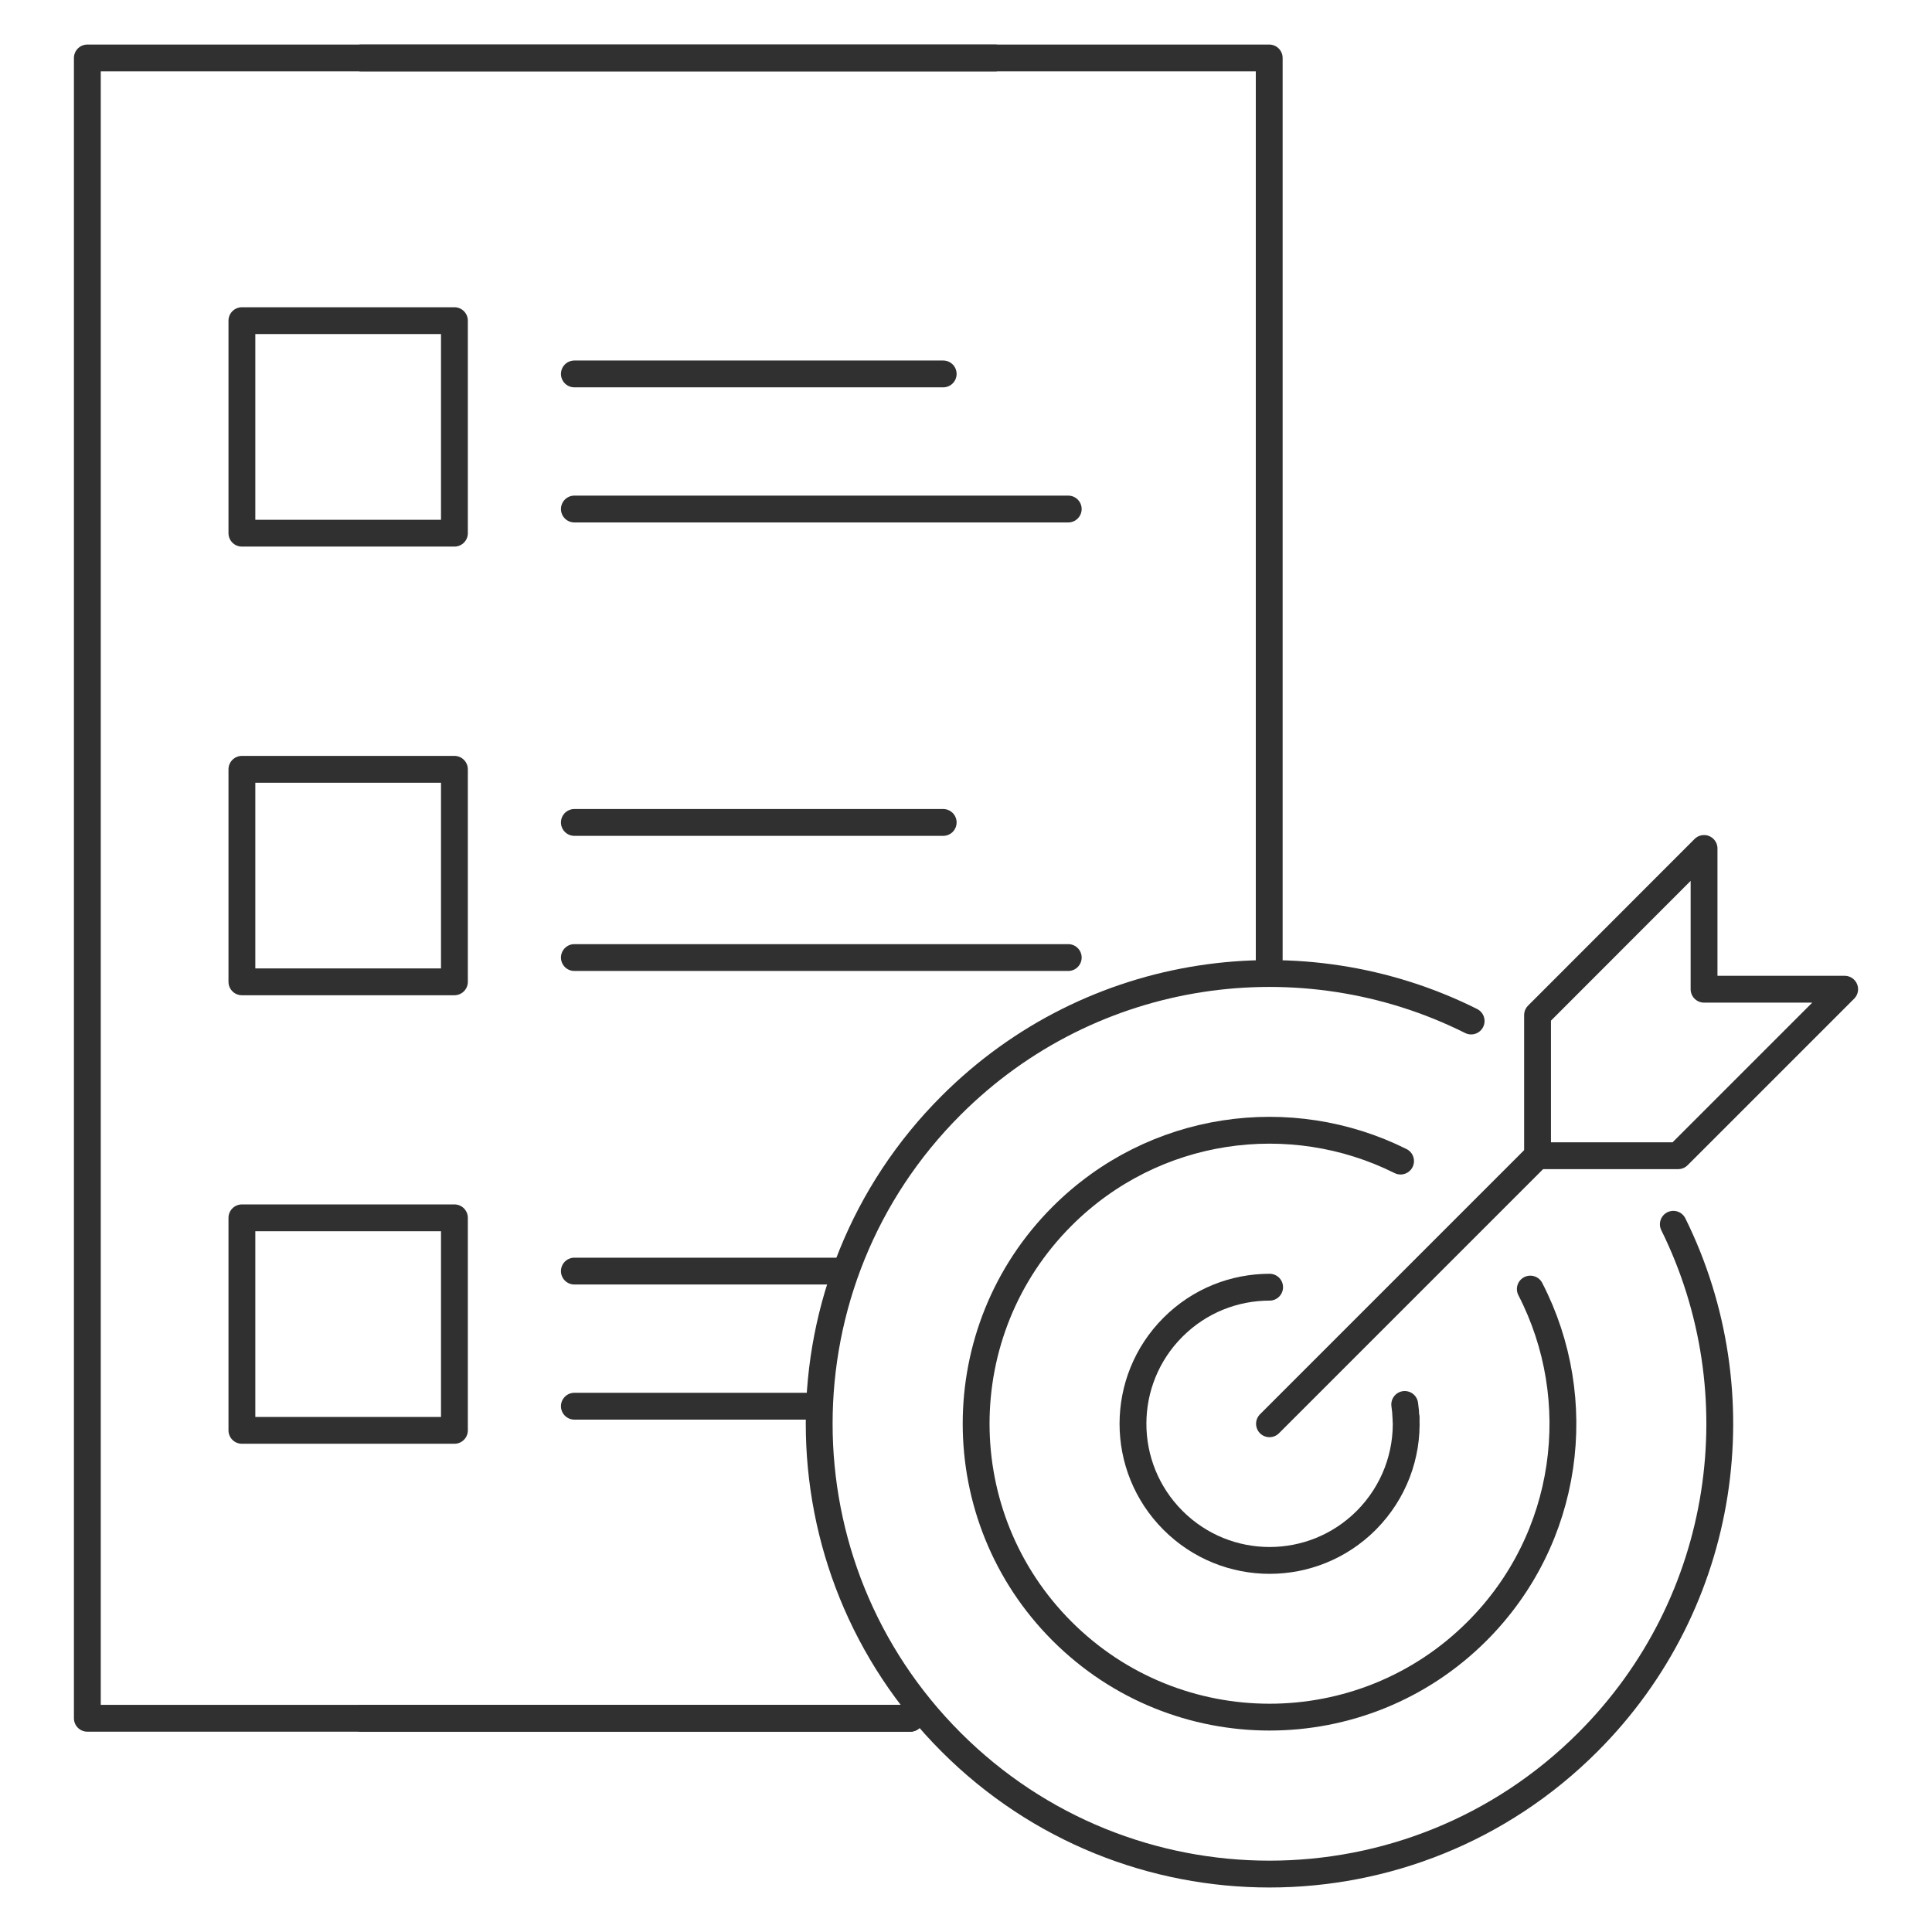
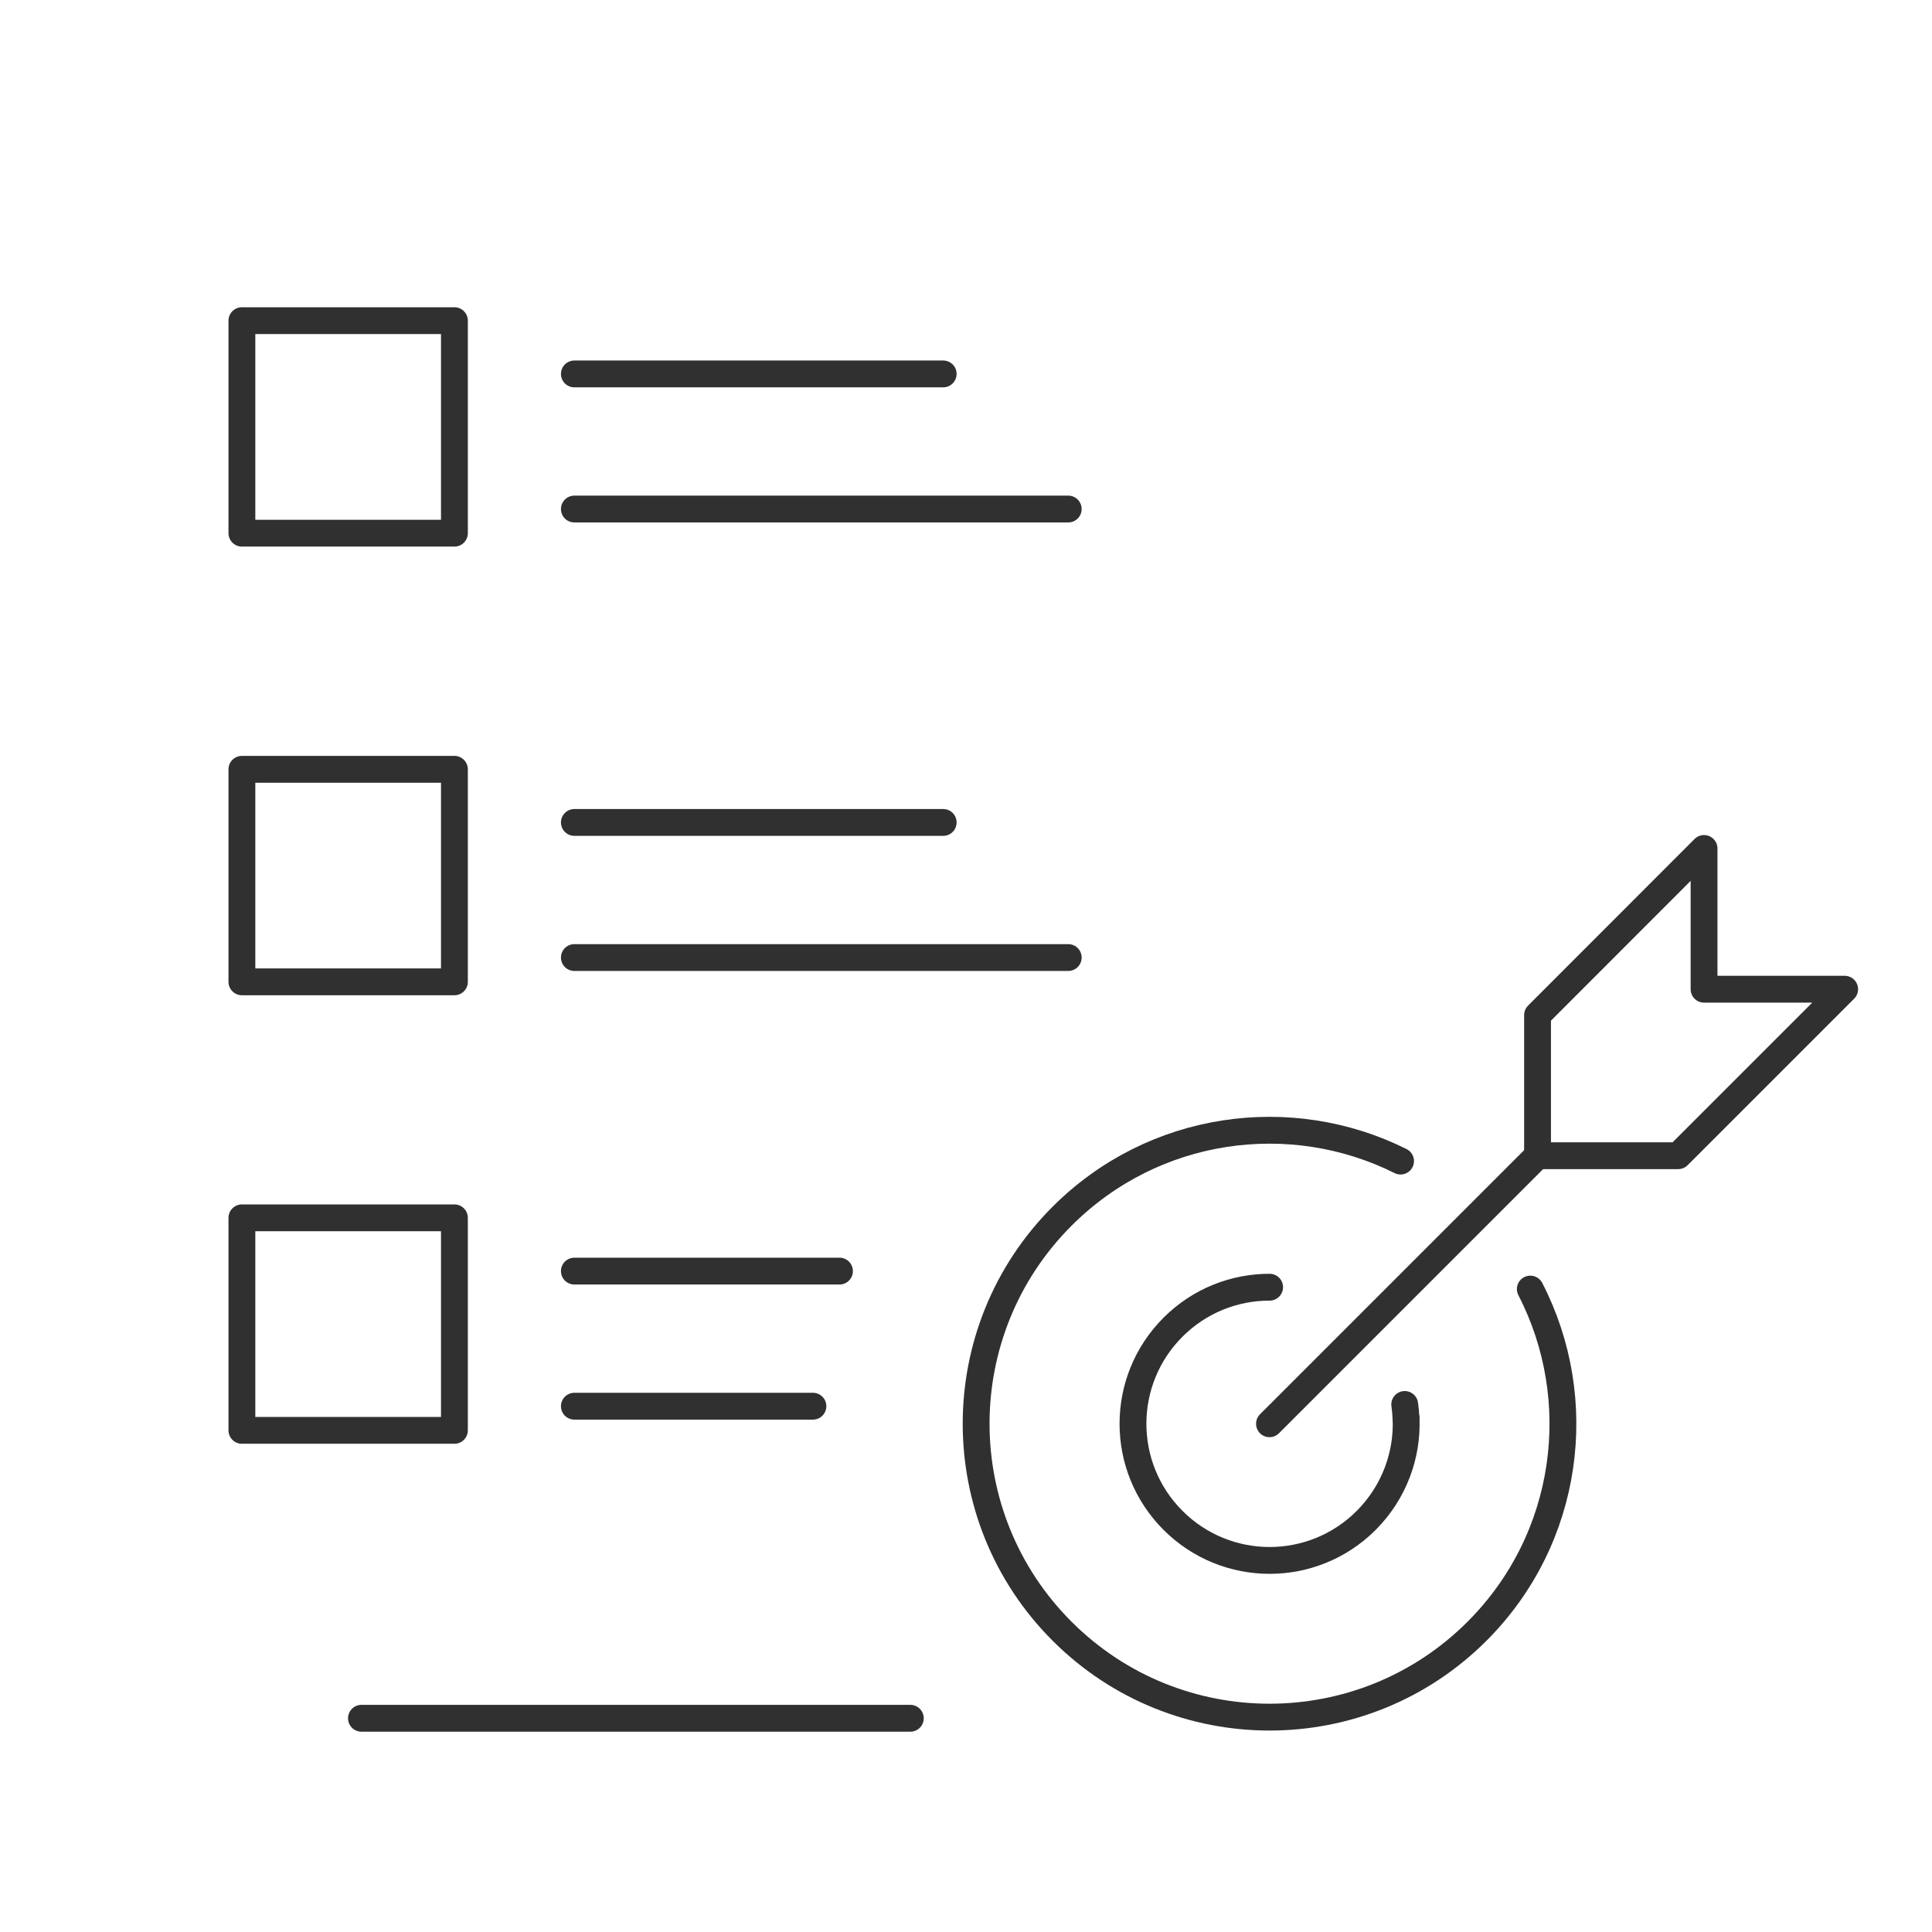
<svg xmlns="http://www.w3.org/2000/svg" id="uuid-76c5d6a4-762e-4563-927c-8041d5d41d39" viewBox="0 0 144 144">
-   <polyline points="67.85 128.07 6.51 128.07 6.51 4.32 94.6 4.32 94.6 72.01" fill="none" stroke="#303030" stroke-linecap="round" stroke-linejoin="round" stroke-width="2" />
-   <line x1="26.94" y1="4.32" x2="74.16" y2="4.32" fill="none" stroke="#303030" stroke-linecap="round" stroke-linejoin="round" stroke-width="2" />
  <line x1="42.81" y1="27.87" x2="70.3" y2="27.87" fill="none" stroke="#303030" stroke-linecap="round" stroke-linejoin="round" stroke-width="2" />
  <line x1="42.81" y1="37.94" x2="79.62" y2="37.94" fill="none" stroke="#303030" stroke-linecap="round" stroke-linejoin="round" stroke-width="2" />
  <line x1="42.81" y1="61.3" x2="70.3" y2="61.3" fill="none" stroke="#303030" stroke-linecap="round" stroke-linejoin="round" stroke-width="2" />
  <line x1="42.81" y1="71.37" x2="79.62" y2="71.37" fill="none" stroke="#303030" stroke-linecap="round" stroke-linejoin="round" stroke-width="2" />
  <line x1="42.81" y1="94.74" x2="62.57" y2="94.74" fill="none" stroke="#303030" stroke-linecap="round" stroke-linejoin="round" stroke-width="2" />
  <line x1="42.81" y1="104.81" x2="60.59" y2="104.81" fill="none" stroke="#303030" stroke-linecap="round" stroke-linejoin="round" stroke-width="2" />
  <line x1="67.85" y1="128.07" x2="26.94" y2="128.07" fill="none" stroke="#303030" stroke-linecap="round" stroke-linejoin="round" stroke-width="2" />
-   <path d="M124.72,91.25c6.2,12.54,4.07,28.16-6.37,38.6-13.11,13.11-34.36,13.11-47.46,0-13.11-13.11-13.11-34.36,0-47.46,10.49-10.49,26.19-12.58,38.76-6.29" fill="none" stroke="#303030" stroke-linecap="round" stroke-linejoin="round" stroke-width="2" />
  <path d="M114.06,96.08c4.25,8.23,2.93,18.6-3.97,25.5-8.54,8.54-22.39,8.54-30.93,0-8.54-8.54-8.54-22.39,0-30.93,6.83-6.83,17.04-8.2,25.23-4.11" fill="none" stroke="#303030" stroke-linecap="round" stroke-linejoin="round" stroke-width="2" />
  <path d="M104.8,105.69c.12,2.75-.88,5.53-2.97,7.63-3.98,3.98-10.42,3.98-14.4,0-3.98-3.98-3.98-10.42,0-14.4,1.99-1.99,4.59-2.98,7.2-2.98" fill="none" stroke="#303030" stroke-linecap="round" stroke-linejoin="round" stroke-width="2" />
  <path d="M104.7,104.68c.05.33.08.67.09,1.01" fill="none" stroke="#303030" stroke-linecap="round" stroke-linejoin="round" stroke-width="2" />
  <polygon points="127.01 63.24 127.01 73.73 137.49 73.73 125.08 86.14 114.6 86.14 114.6 75.66 127.01 63.24" fill="none" stroke="#303030" stroke-linecap="round" stroke-linejoin="round" stroke-width="2" />
  <line x1="114.6" y1="86.14" x2="94.62" y2="106.12" fill="none" stroke="#303030" stroke-linecap="round" stroke-linejoin="round" stroke-width="2" />
  <rect x="18.03" y="23.9" width="15.84" height="15.84" fill="none" stroke="#303030" stroke-linecap="round" stroke-linejoin="round" stroke-width="2" />
  <rect x="18.03" y="57.34" width="15.84" height="15.84" fill="none" stroke="#303030" stroke-linecap="round" stroke-linejoin="round" stroke-width="2" />
  <rect x="18.03" y="90.77" width="15.84" height="15.84" fill="none" stroke="#303030" stroke-linecap="round" stroke-linejoin="round" stroke-width="2" />
</svg>